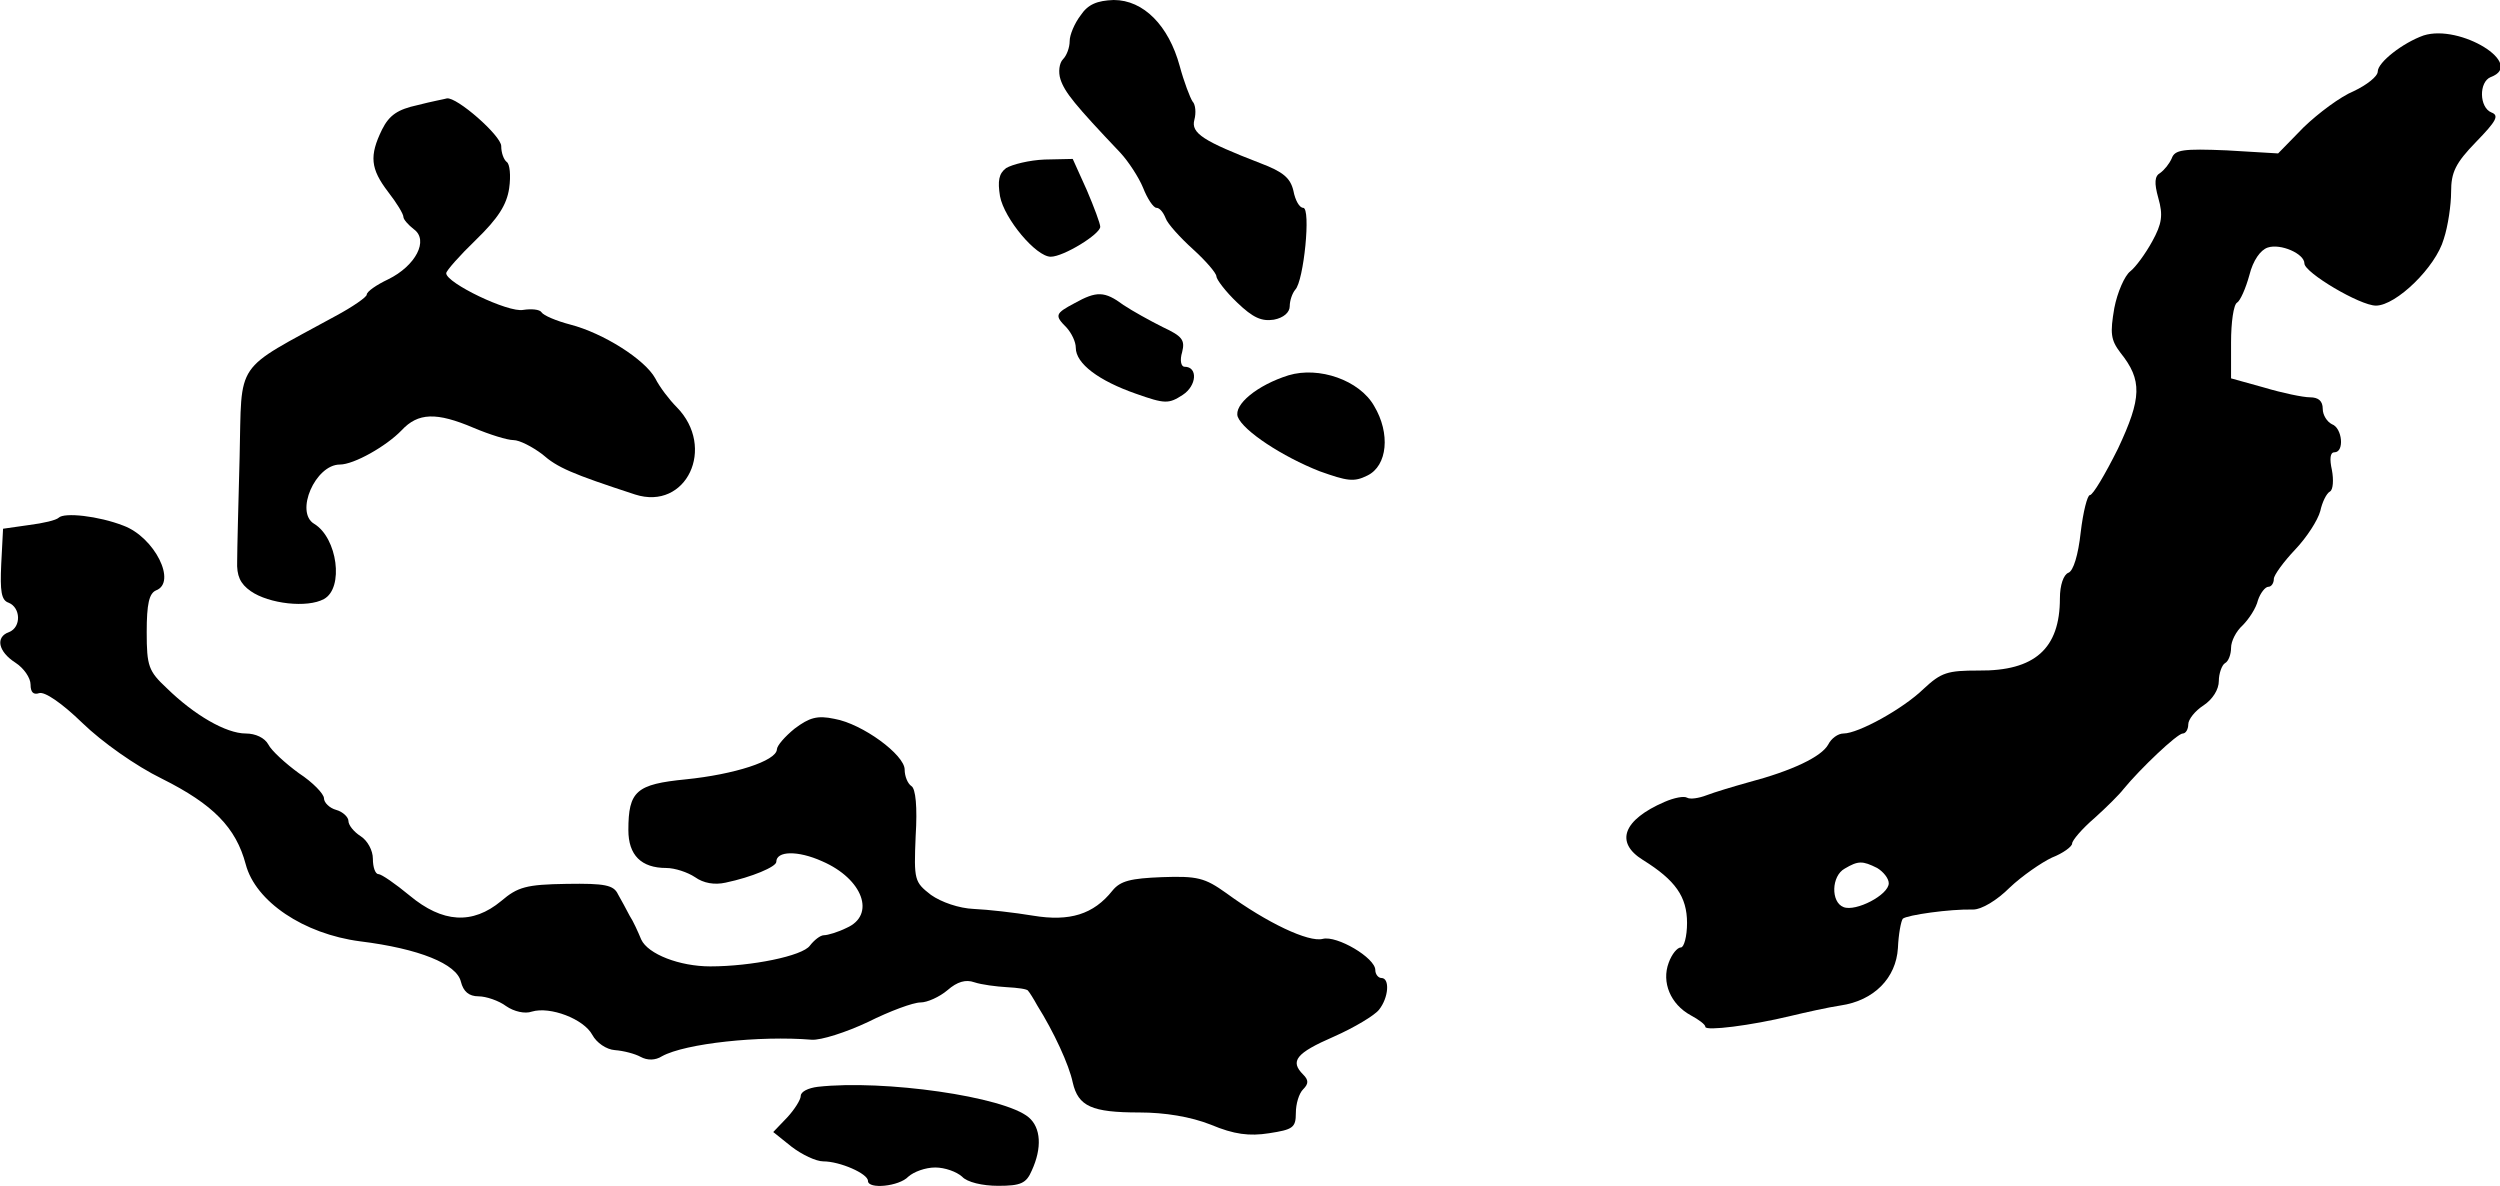
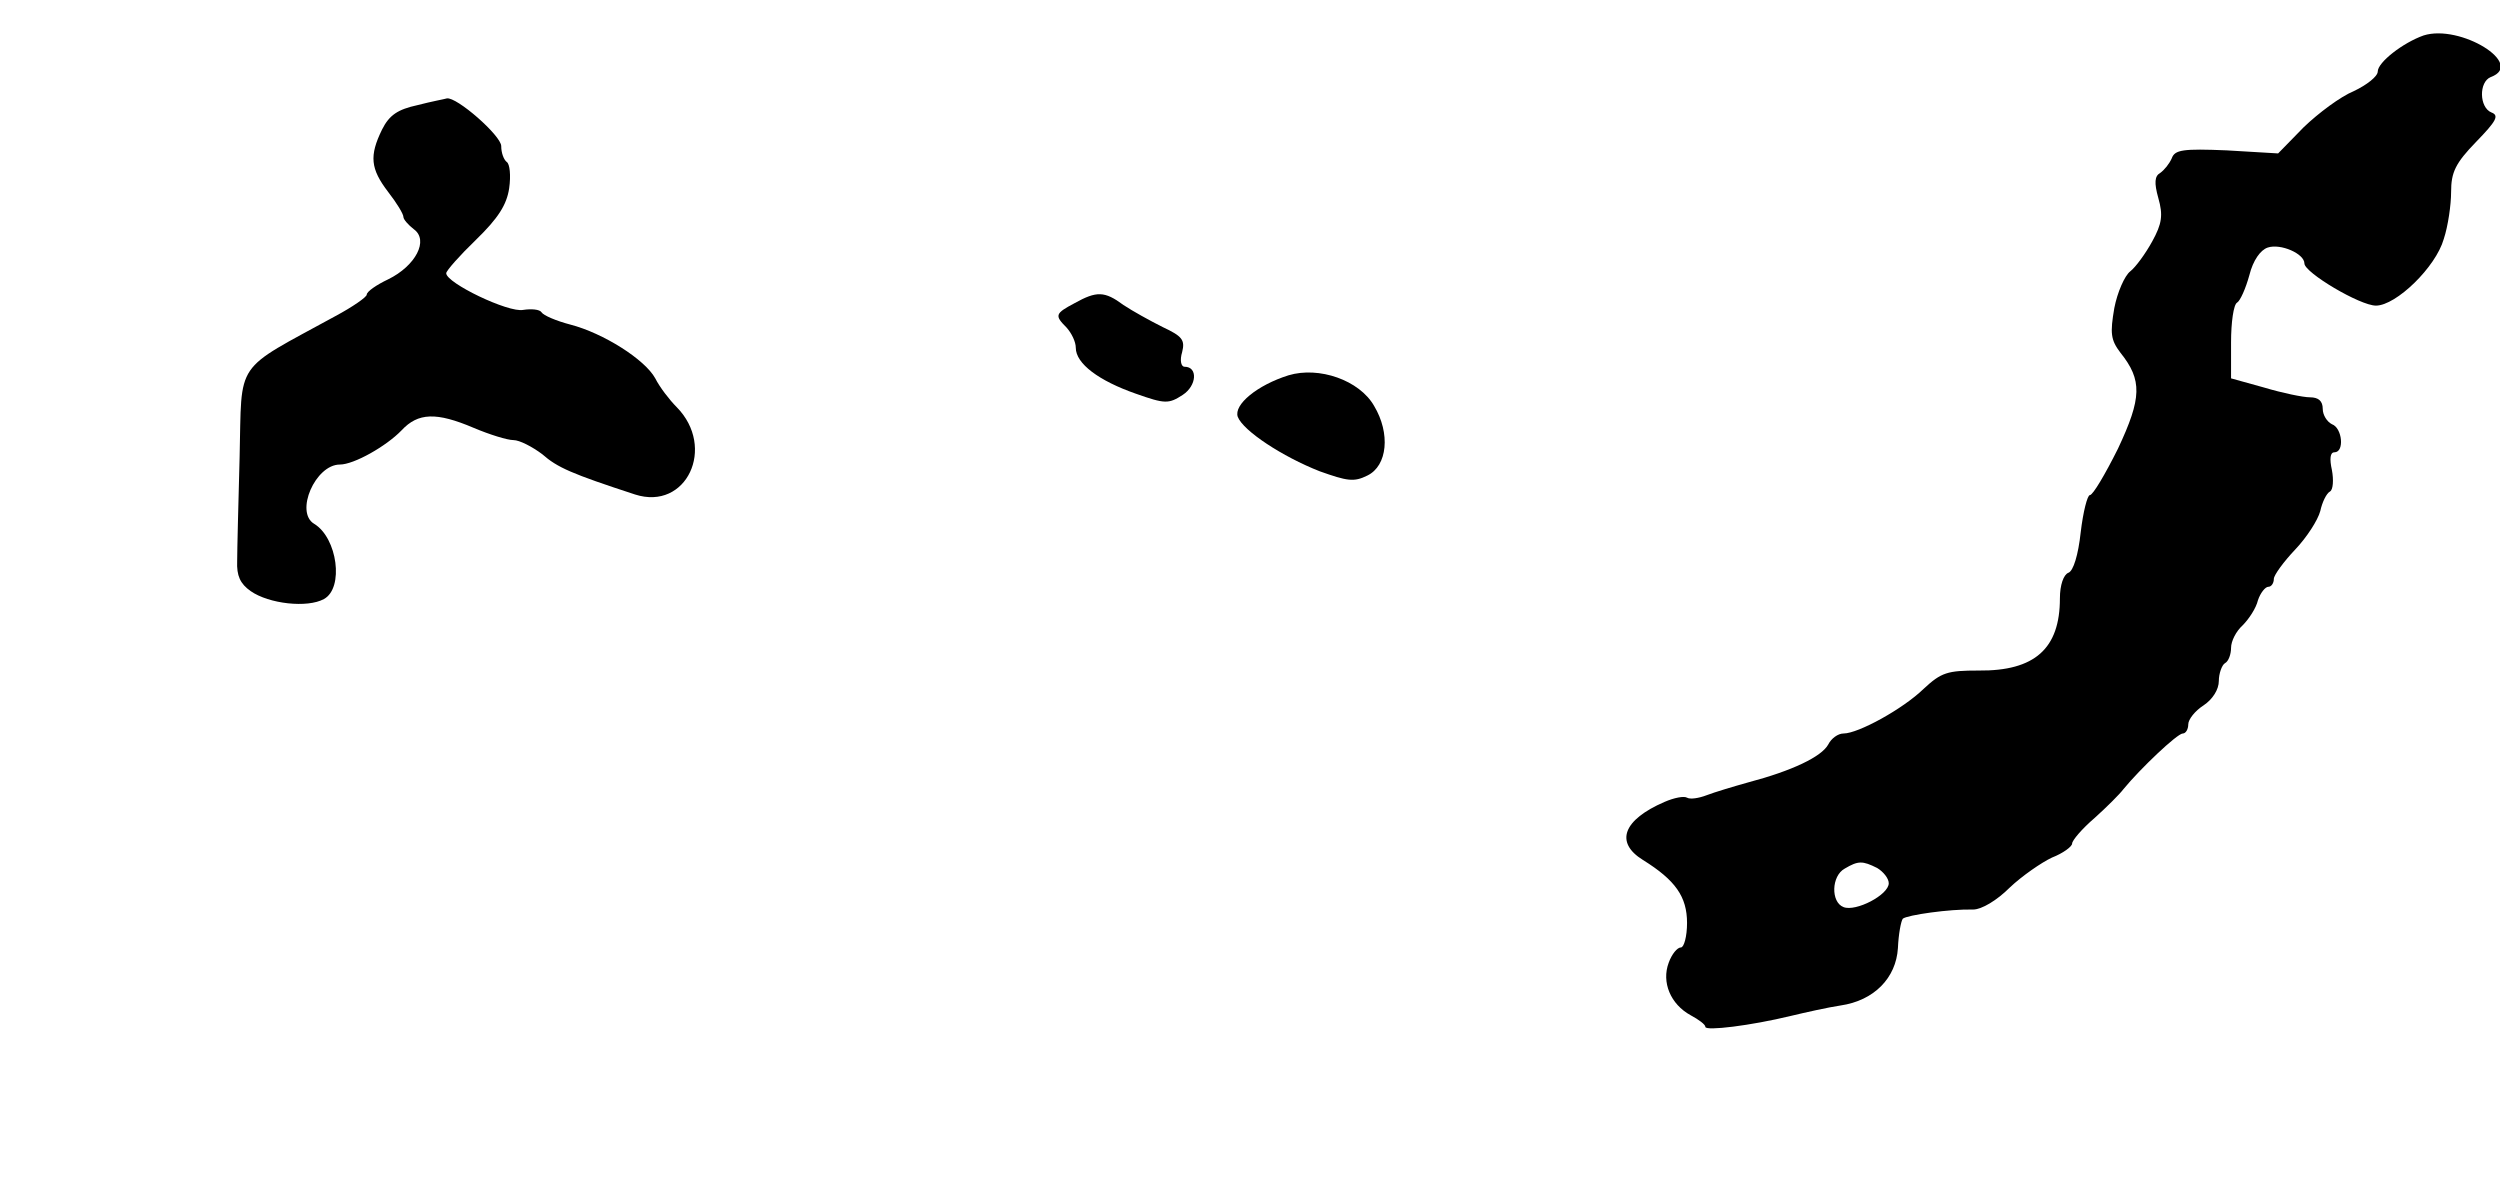
<svg xmlns="http://www.w3.org/2000/svg" version="1.0" width="409pt" height="194pt" viewBox="0 0 409 194" preserveAspectRatio="xMidYMid meet">
  <g transform="translate(0,194) scale(0.1,-0.1)" fill="#000000" stroke="none">
-     <path d="M1768 1915 c-10 -13 -18 -32 -18 -42 0 -11 -5 -24 -11 -30 -6 -6 -8 -21 -4 -33 7 -21 23 -41 98 -120 13 -14 30 -40 37 -57 7 -18 17 -33 22 -33 5 0 11 -7 15 -17 3 -9 24 -32 45 -51 21 -19 38 -39 38 -44 0 -5 15 -25 34 -43 26 -25 40 -31 60 -28 16 3 26 12 26 22 0 9 4 21 9 27 14 14 26 134 13 134 -6 0 -13 12 -16 28 -5 21 -17 31 -54 45 -93 36 -114 49 -108 71 3 11 2 25 -3 30 -4 6 -14 32 -21 58 -18 66 -59 108 -108 108 -27 -1 -42 -7 -54 -25z" />
    <path d="M3965 1882 c-34 -12 -75 -44 -75 -59 0 -8 -18 -22 -39 -32 -22 -9 -58 -36 -82 -59 l-42 -43 -84 5 c-72 3 -85 1 -90 -13 -4 -9 -12 -19 -19 -24 -9 -5 -10 -16 -3 -41 8 -28 6 -42 -10 -71 -11 -20 -27 -42 -36 -49 -9 -7 -21 -34 -26 -60 -7 -41 -6 -52 10 -73 36 -45 35 -74 -4 -157 -21 -42 -41 -76 -46 -76 -4 0 -11 -27 -15 -61 -4 -37 -12 -63 -20 -66 -8 -3 -14 -20 -14 -42 0 -82 -41 -119 -133 -118 -51 0 -61 -3 -90 -30 -34 -33 -107 -73 -131 -73 -9 0 -20 -8 -25 -18 -11 -20 -59 -43 -131 -62 -25 -7 -55 -16 -68 -21 -13 -5 -27 -7 -32 -4 -5 3 -21 0 -37 -7 -67 -29 -82 -66 -35 -95 53 -33 72 -60 72 -103 0 -22 -5 -40 -10 -40 -6 0 -15 -11 -20 -25 -12 -32 3 -68 36 -86 13 -7 24 -15 24 -19 0 -7 74 2 140 18 25 6 61 14 81 17 55 8 91 45 94 94 1 23 5 44 8 48 7 6 77 16 115 15 14 0 39 15 60 36 20 19 52 41 69 49 18 7 33 18 33 23 0 5 16 24 37 42 20 18 41 39 47 47 27 33 88 91 97 91 5 0 9 7 9 15 0 8 11 22 25 31 15 10 25 26 25 40 0 12 5 26 10 29 6 3 10 15 10 25 0 11 8 27 19 37 10 10 22 28 25 41 4 12 12 22 17 22 5 0 9 6 9 13 0 6 16 28 35 48 19 20 37 48 41 63 3 14 10 29 16 32 5 3 6 19 3 35 -4 18 -3 29 4 29 17 0 13 40 -4 46 -8 4 -15 15 -15 25 0 13 -7 19 -21 19 -11 0 -45 7 -75 16 l-54 15 0 59 c0 32 4 62 10 65 5 3 14 23 20 45 6 24 18 41 30 45 21 7 60 -10 60 -26 0 -15 91 -69 117 -69 33 0 98 63 111 109 7 21 12 56 12 77 0 32 7 47 41 82 33 34 38 43 25 48 -20 8 -21 50 -1 58 57 21 -50 87 -110 68z m-894 -1362 c10 -6 19 -17 19 -25 0 -19 -54 -47 -74 -39 -21 8 -20 51 2 63 22 13 29 13 53 1z" />
    <path d="M683 1768 c-32 -7 -46 -16 -58 -40 -21 -43 -19 -64 10 -102 14 -18 25 -36 25 -41 0 -4 8 -13 17 -20 25 -18 3 -60 -42 -82 -19 -9 -35 -20 -35 -25 0 -4 -23 -20 -51 -35 -168 -92 -153 -70 -157 -231 -2 -75 -4 -152 -4 -170 -1 -24 5 -37 22 -49 30 -21 93 -28 120 -13 33 18 22 100 -16 123 -32 19 2 97 42 97 23 0 76 30 101 56 27 29 57 30 118 4 26 -11 55 -20 65 -20 10 0 31 -11 47 -23 25 -22 48 -32 152 -66 84 -27 133 77 68 143 -12 12 -28 33 -35 47 -17 31 -85 74 -139 88 -23 6 -44 15 -47 20 -3 5 -17 6 -30 4 -24 -5 -126 44 -126 60 0 4 22 29 49 55 36 35 50 57 54 84 3 21 1 40 -4 43 -5 4 -9 15 -9 26 0 17 -73 81 -89 78 -3 -1 -25 -5 -48 -11z" />
-     <path d="M1646 1665 c-12 -9 -14 -21 -10 -46 7 -37 59 -99 83 -99 21 0 81 37 81 49 0 5 -10 32 -22 60 l-23 51 -46 -1 c-25 -1 -53 -8 -63 -14z" />
    <path d="M1758 1444 c-32 -17 -33 -20 -13 -40 8 -9 15 -23 15 -33 0 -26 38 -54 98 -75 48 -17 54 -17 77 -2 23 15 25 46 3 46 -6 0 -8 11 -4 24 5 20 0 26 -32 41 -20 10 -49 26 -64 36 -31 23 -44 23 -80 3z" />
    <path d="M2108 1326 c-51 -16 -90 -48 -83 -68 9 -23 73 -65 134 -89 45 -16 56 -18 78 -7 33 16 38 69 11 114 -24 42 -90 65 -140 50z" />
-     <path d="M96 1093 c-4 -4 -25 -9 -49 -12 l-42 -6 -3 -58 c-2 -44 0 -59 12 -63 20 -8 21 -40 1 -48 -23 -8 -18 -32 10 -50 14 -9 25 -25 25 -36 0 -13 5 -17 14 -14 9 3 37 -16 71 -49 32 -31 87 -70 130 -91 84 -42 121 -80 137 -140 16 -61 95 -114 187 -126 97 -12 158 -37 165 -66 4 -16 13 -24 29 -24 12 0 33 -7 45 -16 13 -9 31 -13 42 -9 30 9 85 -12 99 -38 7 -13 23 -24 37 -25 14 -1 33 -6 42 -11 11 -6 24 -6 35 1 38 21 160 34 245 27 15 -1 56 12 92 29 36 18 74 32 86 32 11 0 31 9 44 20 16 14 30 18 44 13 12 -4 36 -7 53 -8 18 -1 34 -3 35 -6 2 -2 9 -13 15 -24 27 -43 52 -97 58 -126 9 -39 31 -49 109 -49 42 0 84 -7 117 -20 38 -16 63 -19 95 -14 39 6 44 9 44 33 0 15 5 32 12 39 9 9 9 15 0 24 -22 22 -12 35 50 62 34 15 67 35 74 44 16 20 18 52 4 52 -5 0 -10 6 -10 13 0 20 -63 57 -86 51 -23 -6 -91 26 -158 75 -35 25 -47 28 -105 26 -51 -2 -68 -6 -81 -22 -31 -39 -70 -51 -130 -41 -30 5 -74 10 -97 11 -24 1 -53 11 -70 23 -27 21 -28 24 -25 96 3 48 0 78 -7 82 -6 4 -11 16 -11 27 0 24 -69 75 -115 83 -28 6 -41 2 -65 -16 -16 -13 -29 -28 -29 -34 -1 -19 -70 -41 -149 -49 -81 -8 -94 -19 -94 -83 0 -41 21 -62 62 -62 14 0 35 -7 47 -15 14 -10 32 -13 50 -9 43 9 83 26 83 34 0 18 35 19 75 1 67 -29 88 -88 40 -109 -14 -7 -31 -12 -37 -12 -6 0 -16 -8 -23 -17 -12 -17 -96 -34 -163 -34 -50 0 -102 20 -113 44 -5 12 -13 30 -19 39 -5 10 -14 26 -19 35 -7 15 -21 18 -84 17 -66 -1 -80 -5 -107 -28 -47 -39 -96 -36 -150 9 -23 19 -46 35 -51 35 -5 0 -9 11 -9 25 0 14 -9 30 -20 37 -11 7 -20 18 -20 25 0 6 -9 15 -20 18 -11 3 -20 12 -20 19 0 7 -18 26 -41 41 -22 16 -45 37 -50 47 -6 11 -21 18 -37 18 -32 0 -84 30 -129 74 -30 28 -33 36 -33 92 0 46 4 63 15 68 35 13 -2 87 -53 106 -41 16 -97 22 -106 13z" />
-     <path d="M1338 162 c-16 -2 -28 -8 -28 -15 0 -6 -10 -22 -22 -35 l-23 -24 30 -24 c17 -13 40 -24 52 -24 27 0 73 -20 73 -32 0 -14 51 -9 66 7 9 8 28 15 44 15 16 0 35 -7 44 -15 8 -9 33 -15 59 -15 37 0 46 4 55 25 17 37 15 70 -5 87 -40 34 -237 62 -345 50z" />
  </g>
</svg>